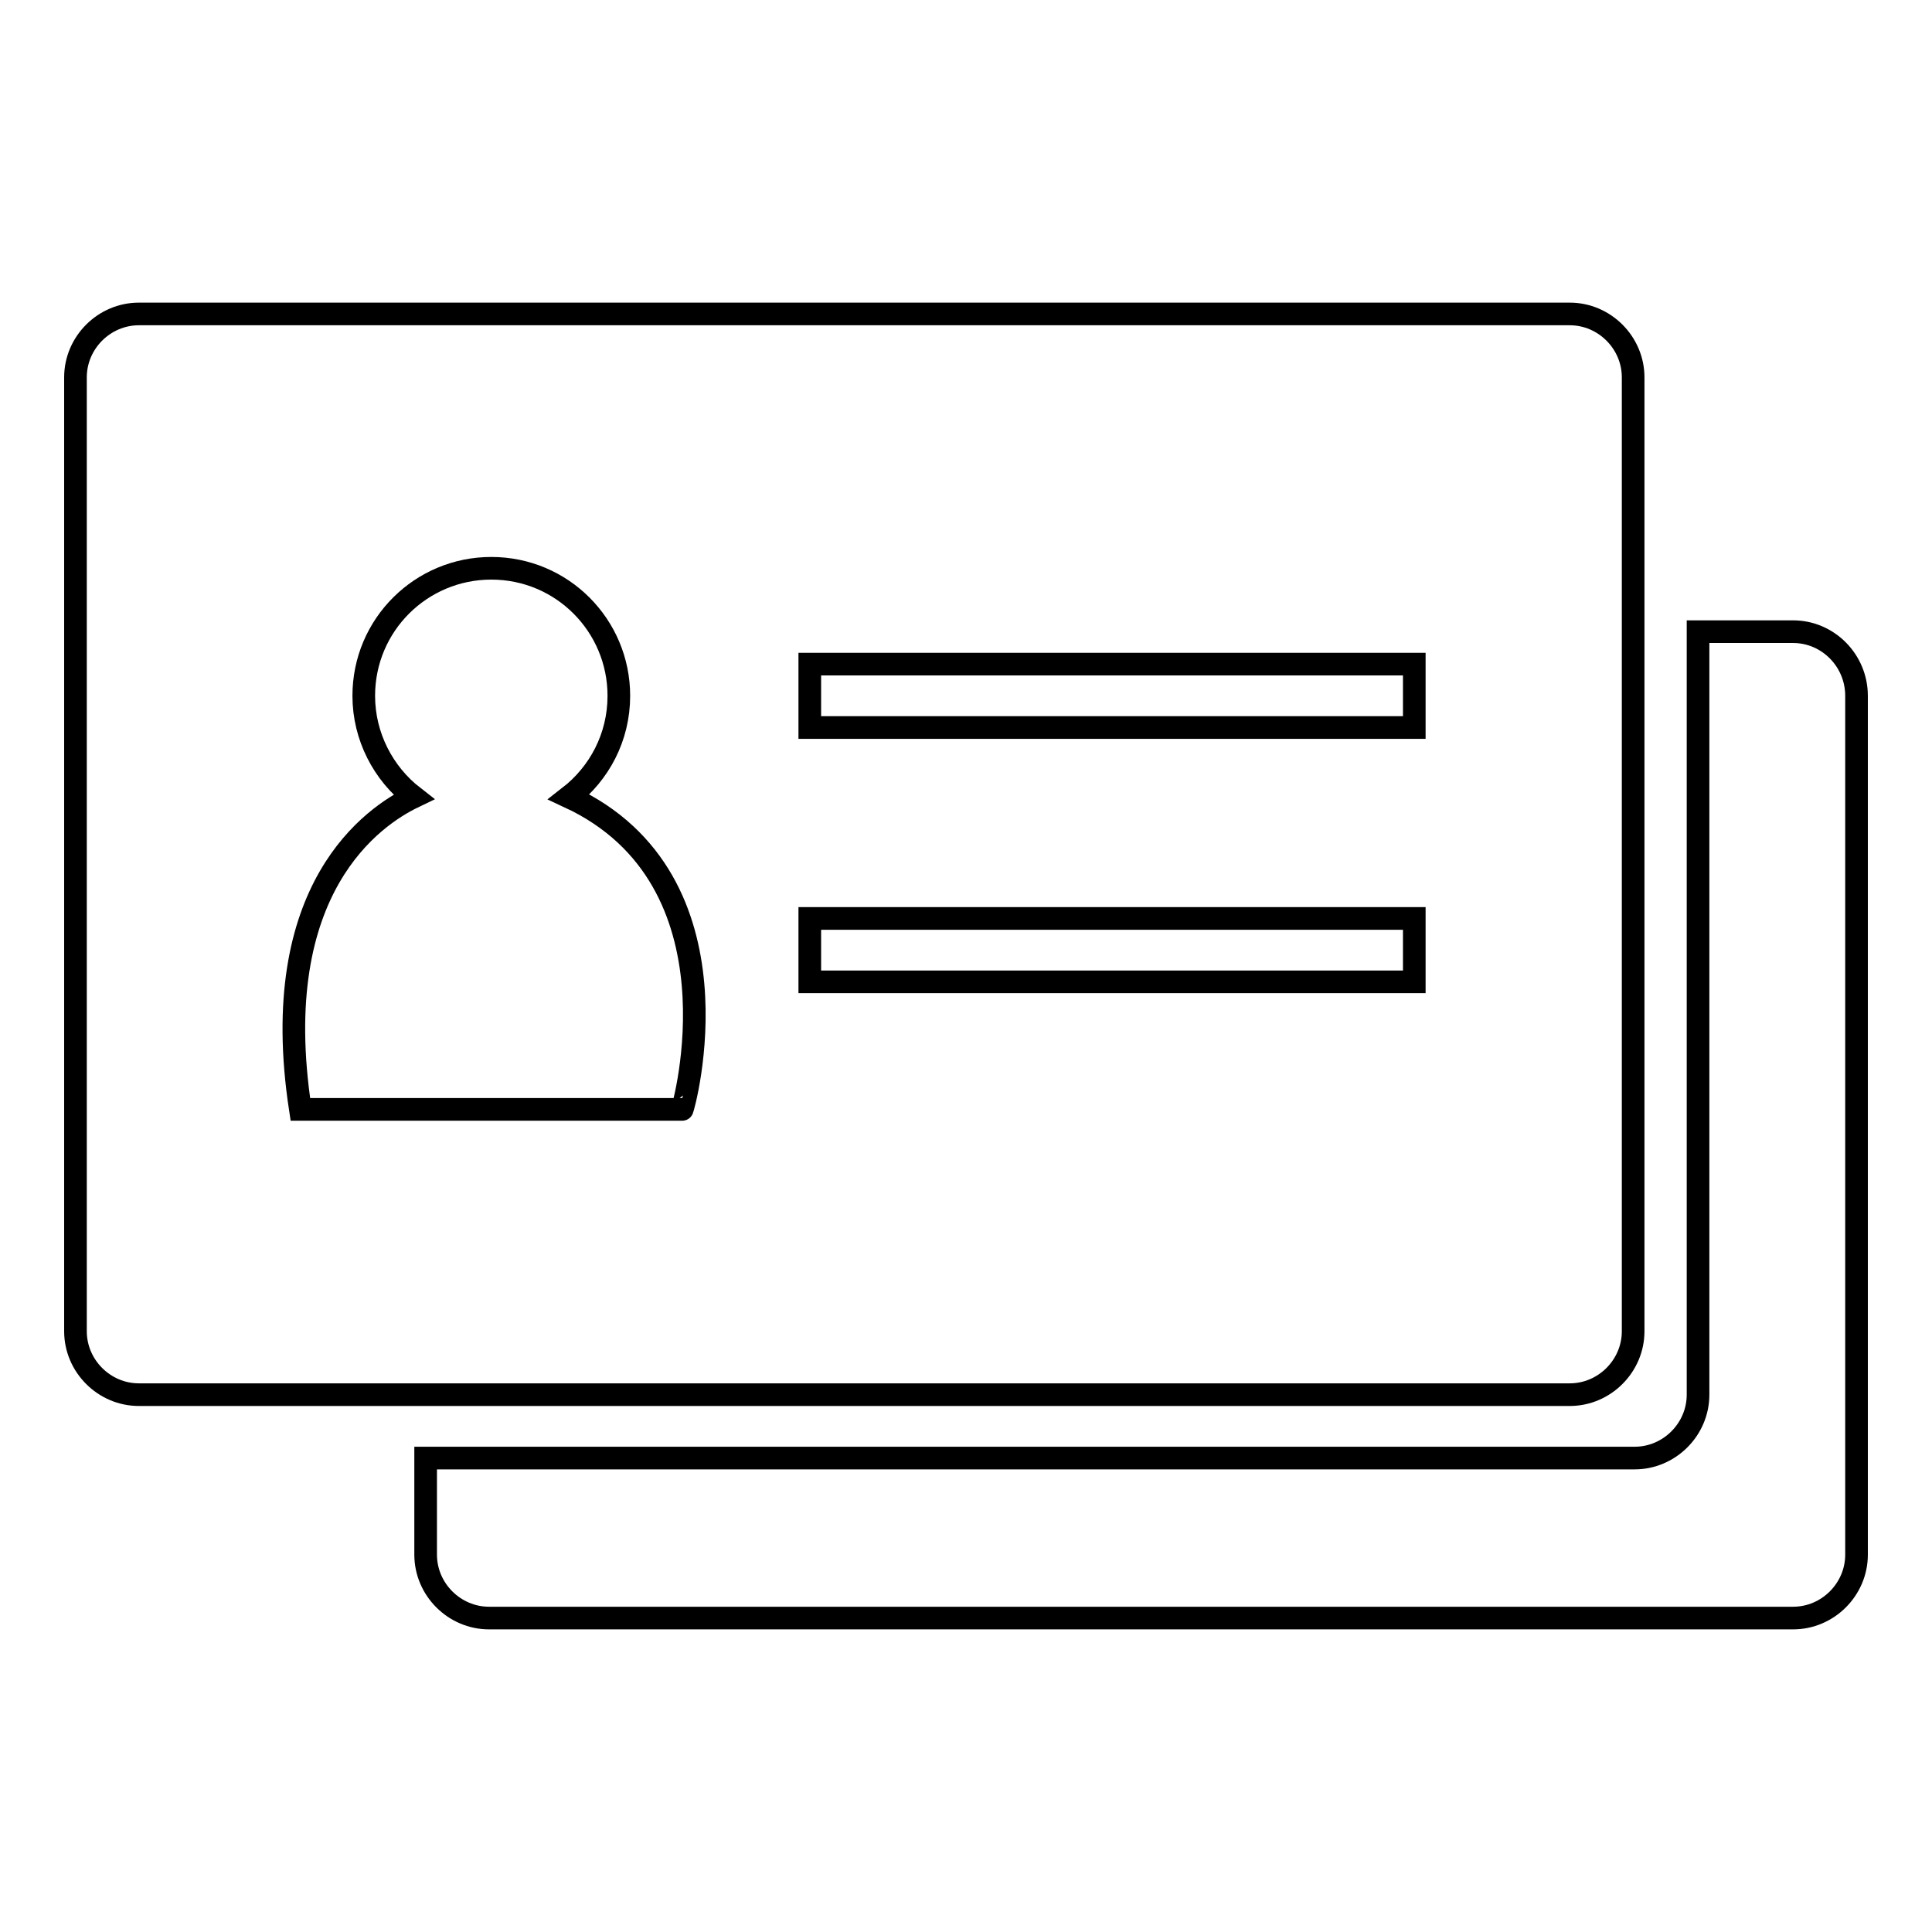
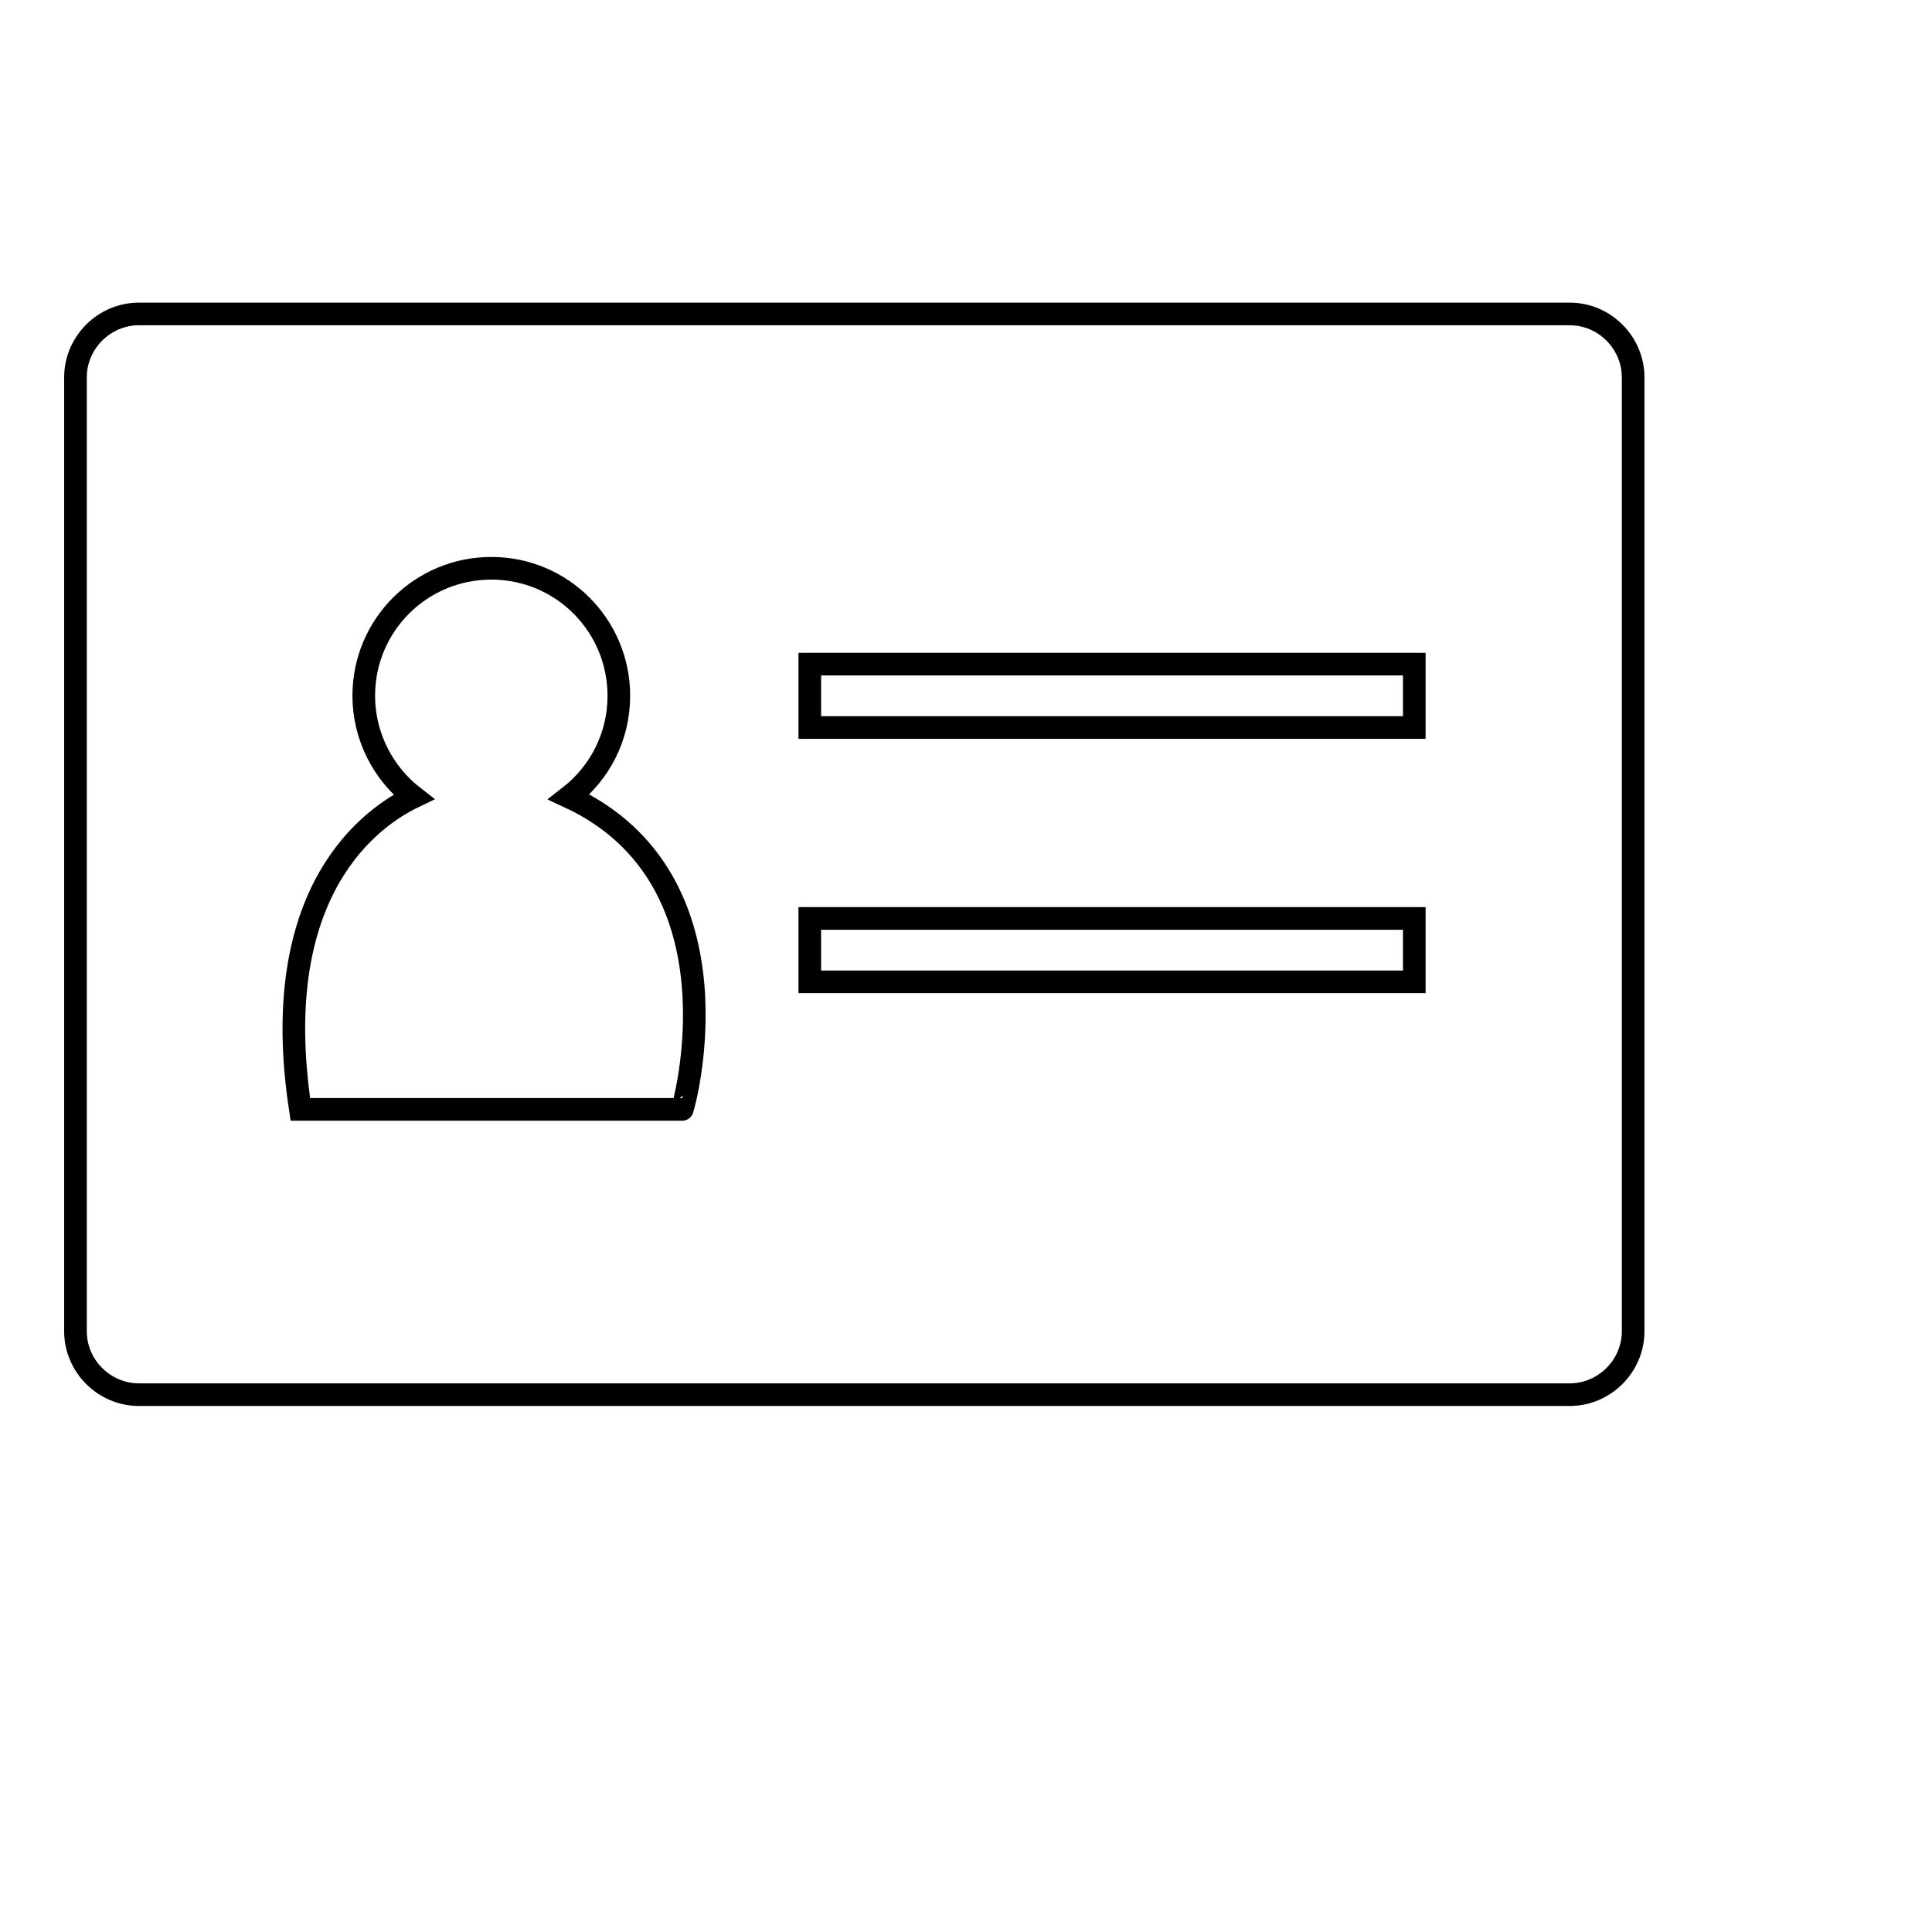
<svg xmlns="http://www.w3.org/2000/svg" version="1.1" x="0px" y="0px" viewBox="0 0 256 256" enable-background="new 0 0 256 256" xml:space="preserve">
  <g>
    <g>
      <path stroke-width="3" fill-opacity="0" stroke="#000000" d="M18.4,41.6h189.6c4.6,0,8.4,3.8,8.4,8.4v126.4c0,4.6-3.8,8.4-8.4,8.4H18.4c-4.6,0-8.4-3.8-8.4-8.4V50C10,45.4,13.8,41.6,18.4,41.6z" />
      <path stroke-width="3" fill-opacity="0" stroke="#000000" d="M75.4,105.6c4-3.1,6.6-7.9,6.6-13.4c0-9.3-7.5-16.9-16.9-16.9c-9.3,0-16.9,7.5-16.9,16.9c0,5.4,2.6,10.3,6.6,13.4c-5.2,2.5-19.5,12-15,41.4h50.6C90.5,147,99.1,116.6,75.4,105.6z M107.3,88v8.4h80.1V88H107.3z M107.3,130.1h80.1v-8.4h-80.1V130.1z" />
-       <path stroke-width="3" fill-opacity="0" stroke="#000000" d="M237.6,83.7h-12.6v101.1c0,4.6-3.8,8.4-8.4,8.4H56.4V206c0,4.6,3.8,8.4,8.4,8.4h172.8c4.6,0,8.4-3.8,8.4-8.4V92.2C246,87.5,242.2,83.7,237.6,83.7z" />
    </g>
  </g>
</svg>